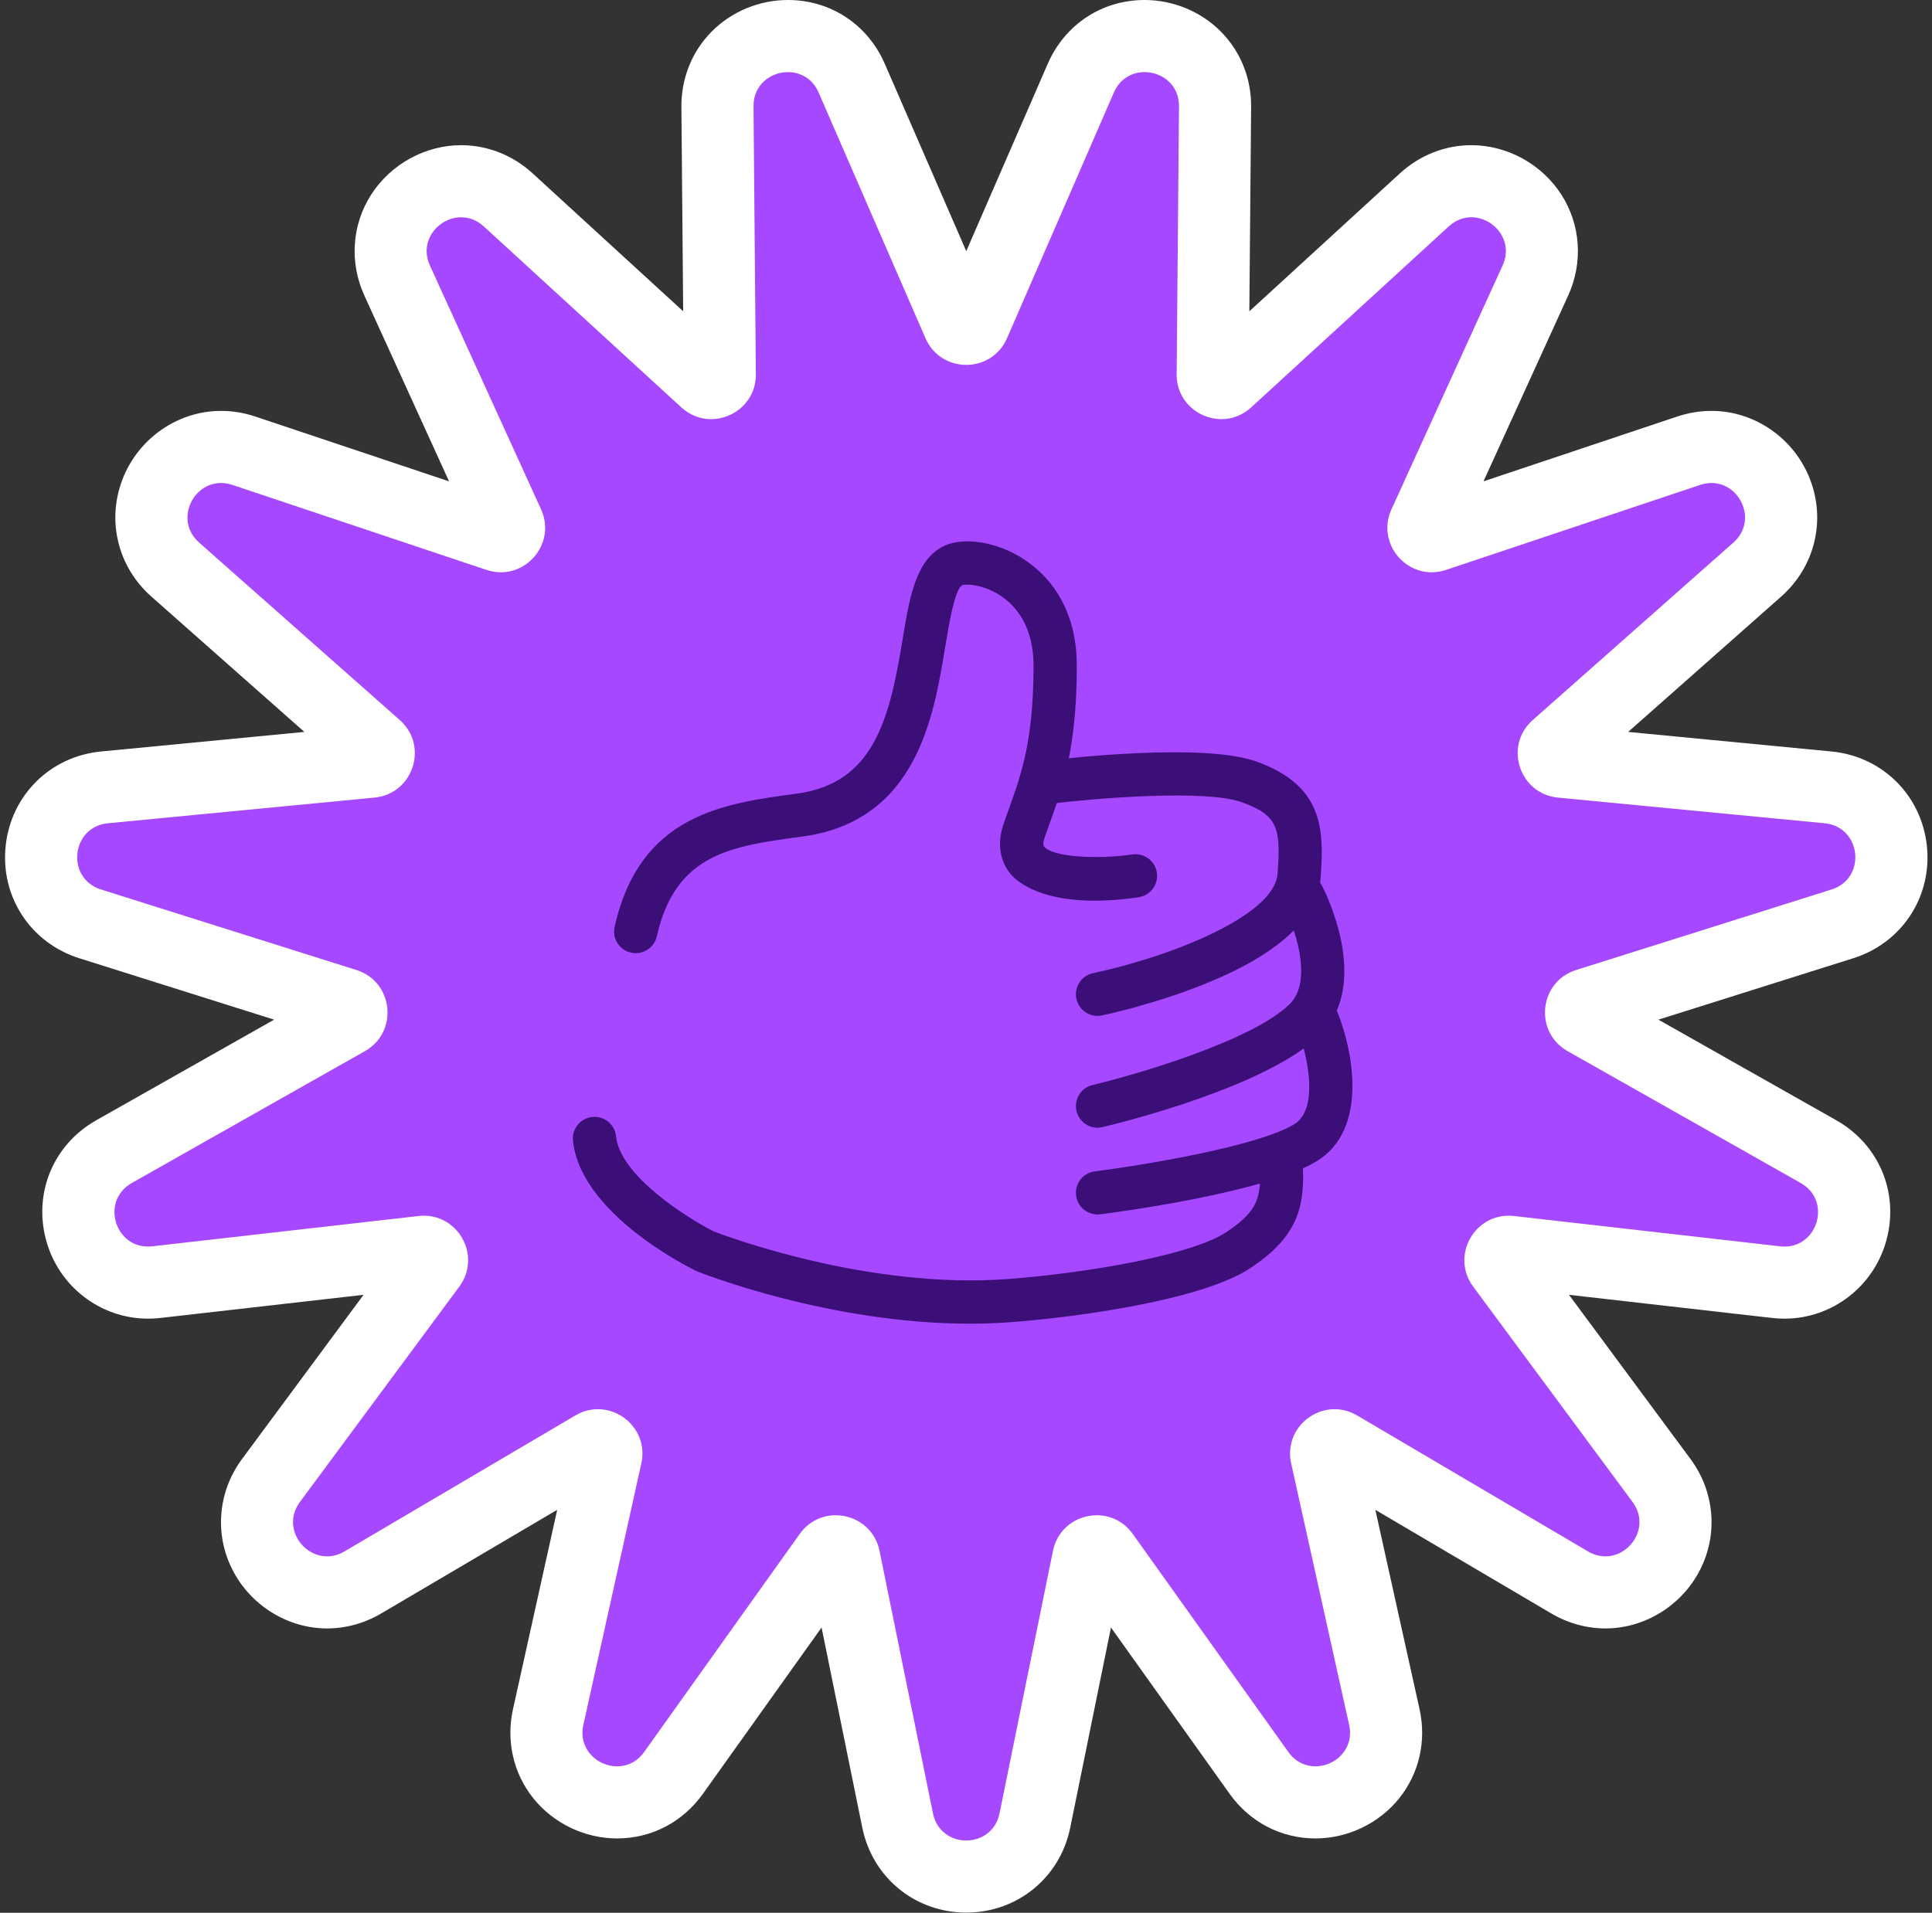
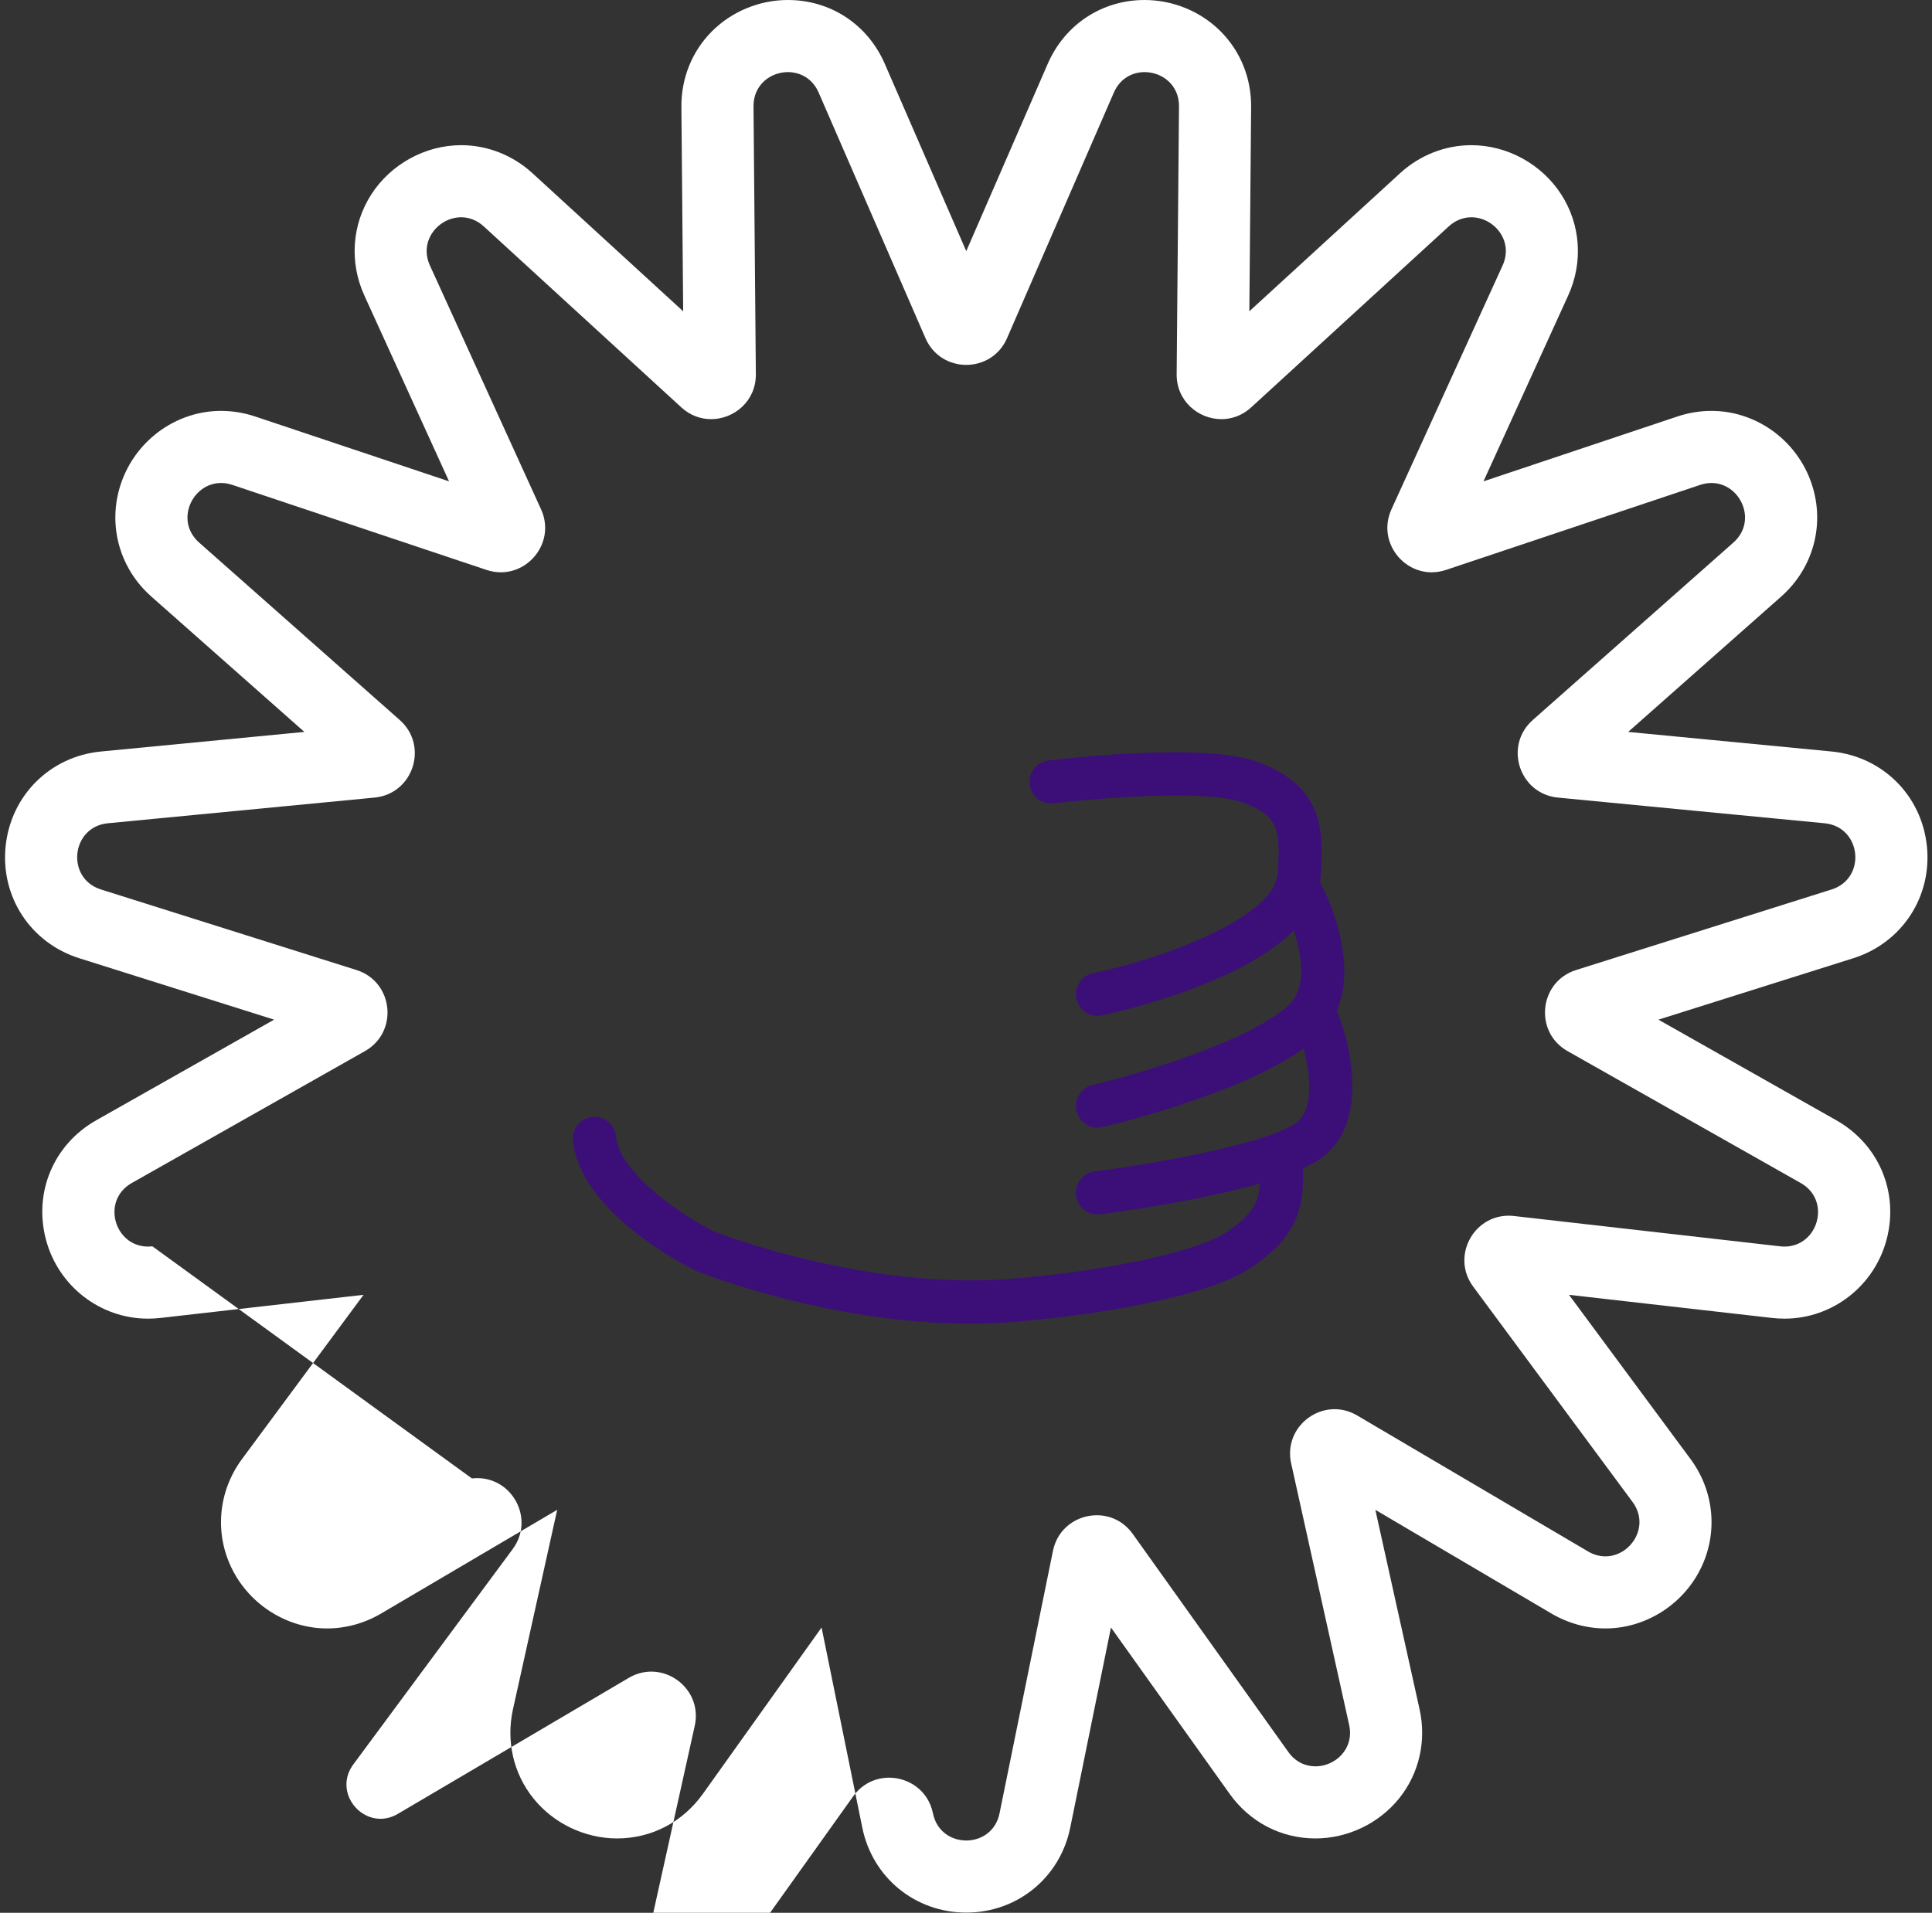
<svg xmlns="http://www.w3.org/2000/svg" fill="#3c0f78" height="265.3" preserveAspectRatio="xMidYMid meet" version="1" viewBox="-0.7 0.0 267.9 265.3" width="267.9" zoomAndPan="magnify">
  <rect x="-0.7" y="0.0" width="267.9" height="265.3" fill="#333333" stroke="none" />
  <g>
    <g>
      <g>
        <g>
          <g id="change1_1">
-             <path d="M133.286,260.273c-4.672,0-8.585-3.197-9.517-7.775l-7.406-36.398c-0.177-0.872-0.948-0.939-1.18-0.939 c-0.504,0-0.764,0.282-0.915,0.494l-21.57,30.239c-1.855,2.601-4.709,4.093-7.829,4.093c-2.975,0-5.858-1.38-7.715-3.693 c-1.817-2.263-2.489-5.231-1.843-8.142l8.039-36.263c0.053-0.238,0.089-0.596-0.2-0.956c-0.235-0.293-0.606-0.482-0.945-0.482 c-0.191,0-0.383,0.059-0.588,0.179l-32.004,18.852c-1.532,0.902-3.246,1.379-4.957,1.38c-3.611,0-7.02-2.131-8.684-5.431 c-1.666-3.304-1.327-7.077,0.905-10.093l22.093-29.858c0.106-0.143,0.428-0.578,0.109-1.21 c-0.123-0.245-0.417-0.655-1.003-0.655c-0.058,0-0.117,0.003-0.177,0.01l-36.905,4.205c-0.399,0.045-0.79,0.067-1.17,0.067 c-4.435,0-8.182-2.917-9.325-7.26c-1.137-4.319,0.717-8.703,4.615-10.908l32.327-18.291c0.442-0.25,0.64-0.633,0.586-1.139 c-0.053-0.505-0.326-0.838-0.81-0.991l-35.425-11.17c-4.456-1.405-7.226-5.631-6.738-10.277s4.077-8.204,8.727-8.652 l36.973-3.561c0.506-0.049,0.842-0.318,0.999-0.801c0.157-0.483,0.043-0.898-0.337-1.235L23.6,78.998 c-3.053-2.701-4.1-6.89-2.667-10.671c1.458-3.849,4.997-6.336,9.014-6.336c1.062,0,2.128,0.177,3.169,0.525L68.341,74.3 c0.146,0.049,0.286,0.074,0.413,0.074c0.435,0,0.78-0.296,0.958-0.573c0.294-0.457,0.176-0.842,0.062-1.092l-15.403-33.8 c-1.402-3.077-1.179-6.44,0.613-9.226c1.804-2.805,4.971-4.547,8.265-4.547c2.385,0,4.701,0.918,6.521,2.586l27.386,25.094 c0.237,0.218,0.476,0.319,0.75,0.319c0.326,0,0.673-0.146,0.905-0.38c0.208-0.21,0.305-0.468,0.301-0.81l-0.324-37.143 c-0.023-2.639,0.955-5.092,2.754-6.907C103.365,6.055,105.922,5,108.556,5c3.89,0,7.28,2.24,8.848,5.845l14.812,34.063 c0.202,0.466,0.562,0.702,1.071,0.702c0.508,0,0.868-0.236,1.07-0.702l14.812-34.063C150.737,7.239,154.127,5,158.016,5 c2.634,0,5.191,1.055,7.015,2.896c1.799,1.815,2.777,4.268,2.754,6.907l-0.323,37.142c-0.003,0.342,0.092,0.6,0.301,0.81 c0.233,0.235,0.58,0.381,0.906,0.381c0.274,0,0.512-0.102,0.75-0.319l27.385-25.094c1.82-1.667,4.136-2.586,6.521-2.586 c3.293,0,6.46,1.743,8.265,4.547c1.792,2.786,2.015,6.148,0.613,9.226l-15.403,33.8c-0.114,0.25-0.231,0.635,0.063,1.093 c0.178,0.277,0.523,0.573,0.958,0.573c0.127,0,0.266-0.025,0.412-0.074l35.225-11.785c1.041-0.348,2.107-0.525,3.169-0.525 c4.018,0,7.556,2.487,9.014,6.336c1.433,3.782,0.386,7.971-2.667,10.672l-27.819,24.612c-0.38,0.336-0.494,0.752-0.336,1.236 c0.157,0.483,0.493,0.752,0.998,0.801l36.973,3.561c4.65,0.448,8.239,4.006,8.727,8.652c0.488,4.646-2.282,8.872-6.738,10.277 l-35.424,11.17c-0.484,0.153-0.757,0.486-0.81,0.992c-0.053,0.505,0.144,0.888,0.586,1.138l32.329,18.292 c3.896,2.205,5.75,6.587,4.614,10.907c-1.143,4.342-4.89,7.261-9.324,7.261c0,0-0.001,0-0.002,0 c-0.381,0-0.77-0.021-1.169-0.067l-36.905-4.205c-0.06-0.007-0.119-0.01-0.177-0.01c-0.586,0-0.88,0.41-1.003,0.655 c-0.319,0.632,0.003,1.068,0.109,1.211l22.094,29.858c2.231,3.016,2.569,6.789,0.905,10.091c-1.664,3.3-5.072,5.433-8.683,5.433 c-1.711,0-3.425-0.477-4.958-1.38l-32.004-18.852c-0.205-0.121-0.397-0.179-0.588-0.179c-0.339,0-0.71,0.189-0.945,0.482 c-0.289,0.36-0.252,0.718-0.199,0.956l8.039,36.264c0.646,2.91-0.026,5.877-1.843,8.141c-1.856,2.313-4.74,3.694-7.714,3.694 c-3.121,0-5.975-1.492-7.83-4.093l-21.57-30.239c-0.151-0.212-0.411-0.494-0.916-0.494c-0.232,0-1.002,0.067-1.18,0.938 l-7.406,36.398C141.871,257.075,137.958,260.273,133.286,260.273z" fill="#a548ff" />
-           </g>
+             </g>
          <g id="change2_1">
-             <path d="M158.016,10c2.402,0,4.796,1.757,4.769,4.759l-0.324,37.142c-0.032,3.722,3.011,6.234,6.206,6.234 c1.433,0,2.897-0.505,4.128-1.633l27.386-25.094c0.97-0.889,2.073-1.272,3.142-1.272c3.101,0,5.911,3.227,4.328,6.7 l-15.403,33.8c-1.939,4.254,1.333,8.739,5.57,8.739c0.649,0,1.32-0.105,1.999-0.332l35.224-11.786 c0.546-0.183,1.077-0.267,1.582-0.267c3.998,0,6.447,5.244,3.035,8.263l-27.819,24.613c-4.038,3.573-1.871,10.241,3.496,10.758 l36.973,3.561c5.109,0.492,5.86,7.64,0.965,9.183l-35.424,11.17c-5.142,1.621-5.875,8.595-1.182,11.25l32.328,18.291 c4.286,2.425,2.415,8.817-2.249,8.817c-0.197,0-0.398-0.011-0.605-0.035l-36.905-4.204c-0.252-0.029-0.5-0.043-0.743-0.043 c-4.929-0.001-7.969,5.709-4.913,9.839l22.094,29.859c2.493,3.37-0.258,7.55-3.759,7.55c-0.786,0-1.609-0.21-2.42-0.688 l-32.004-18.852c-1.02-0.601-2.09-0.871-3.126-0.871c-3.682,0-6.937,3.412-6.026,7.52l8.039,36.263 c0.74,3.34-1.93,5.753-4.676,5.753c-1.373,0-2.766-0.604-3.76-1.997l-21.57-30.239c-1.263-1.771-3.134-2.59-4.986-2.59 c-2.739,0-5.438,1.79-6.079,4.942l-7.406,36.398c-0.512,2.515-2.564,3.772-4.617,3.772s-4.105-1.257-4.617-3.772l-7.406-36.398 c-0.641-3.151-3.341-4.942-6.079-4.942c-1.852,0-3.722,0.819-4.986,2.59l-21.57,30.239c-0.994,1.393-2.386,1.997-3.76,1.997 c-2.746,0-5.416-2.412-4.676-5.753l8.039-36.263c0.911-4.108-2.345-7.52-6.026-7.52c-1.036,0-2.105,0.27-3.126,0.871 l-32.004,18.852c-0.81,0.477-1.634,0.688-2.42,0.688c-3.502,0-6.252-4.18-3.759-7.55l22.094-29.859 c3.056-4.13,0.016-9.839-4.913-9.839c-0.243,0-0.491,0.014-0.743,0.043L20.43,172.86c-0.206,0.023-0.408,0.035-0.605,0.035 c-4.664,0-6.535-6.391-2.249-8.817l32.328-18.291c4.692-2.655,3.959-9.629-1.182-11.25l-35.424-11.17 c-4.895-1.543-4.144-8.691,0.965-9.183l36.973-3.561c5.367-0.517,7.534-7.186,3.496-10.758L26.913,75.253 c-3.412-3.019-0.963-8.263,3.035-8.263c0.506,0,1.036,0.084,1.582,0.267l35.224,11.786c0.679,0.227,1.35,0.332,1.999,0.332 c4.238,0,7.509-4.484,5.57-8.739l-15.403-33.8c-1.583-3.473,1.227-6.7,4.328-6.7c1.069,0,2.172,0.383,3.142,1.272l27.386,25.094 c1.231,1.128,2.695,1.633,4.128,1.633c3.196,0,6.239-2.512,6.206-6.234l-0.324-37.142c-0.026-3.002,2.368-4.759,4.769-4.759 c1.705,0,3.413,0.885,4.263,2.839l14.811,34.063c1.075,2.472,3.365,3.708,5.656,3.708s4.581-1.236,5.656-3.708l14.811-34.063 C154.603,10.885,156.312,10,158.016,10 M158.016,0c-5.912,0-11.059,3.392-13.433,8.852l-11.297,25.98l-11.297-25.98 C119.615,3.392,114.468,0,108.556,0c-3.959,0-7.81,1.595-10.567,4.376c-2.745,2.769-4.237,6.487-4.203,10.47l0.247,28.329 L73.147,24.036c-2.744-2.515-6.26-3.899-9.898-3.899c-4.977,0-9.755,2.622-12.47,6.842c-2.69,4.182-3.048,9.417-0.958,14.004 l11.748,25.779l-26.866-8.989c-1.554-0.52-3.154-0.783-4.755-0.783c-6.021,0-11.522,3.844-13.69,9.565 c-2.176,5.743-0.594,12.097,4.029,16.188l21.218,18.772l-28.2,2.716c-7.044,0.678-12.481,6.068-13.221,13.106 s3.457,13.44,10.207,15.568l27.019,8.519l-24.657,13.951c-5.904,3.34-8.712,9.984-6.988,16.533 c1.703,6.469,7.526,10.987,14.161,10.987c0.575,0,1.16-0.033,1.738-0.099l28.147-3.207l-16.851,22.774 c-3.328,4.498-3.846,10.367-1.351,15.316c2.505,4.97,7.666,8.182,13.148,8.182c2.602,0,5.194-0.716,7.495-2.072l24.41-14.378 l-6.131,27.659c-0.975,4.399,0.055,8.901,2.825,12.353c2.796,3.484,7.138,5.564,11.614,5.564c4.757,0,9.095-2.256,11.901-6.19 l16.452-23.064l5.648,27.761c1.411,6.935,7.339,11.778,14.416,11.778c7.077,0,13.005-4.843,14.416-11.778l5.648-27.761 l16.452,23.064c2.806,3.934,7.144,6.19,11.901,6.19c4.476,0,8.817-2.08,11.614-5.564c2.77-3.452,3.8-7.954,2.825-12.353 l-6.131-27.659l24.41,14.378c2.301,1.355,4.892,2.072,7.495,2.072c5.482,0,10.643-3.212,13.148-8.182 c2.495-4.95,1.977-10.818-1.351-15.316l-16.851-22.774l28.148,3.207c0.578,0.066,1.162,0.099,1.737,0.099 c6.634,0,12.457-4.518,14.16-10.987c1.724-6.549-1.084-13.193-6.987-16.533l-24.657-13.951l27.019-8.519 c6.749-2.128,10.947-8.53,10.207-15.568c-0.74-7.038-6.176-12.427-13.221-13.106l-28.2-2.716l21.218-18.772 c4.624-4.091,6.205-10.445,4.029-16.188c-2.168-5.721-7.669-9.565-13.69-9.565c-1.602,0-3.201,0.264-4.755,0.783l-26.866,8.989 l11.748-25.779c2.09-4.587,1.732-9.822-0.958-14.004c-2.715-4.22-7.493-6.842-12.47-6.842c-3.639,0-7.154,1.385-9.898,3.899 l-20.888,19.139l0.247-28.329c0.035-3.983-1.458-7.702-4.203-10.471C165.826,1.595,161.975,0,158.016,0L158.016,0z" fill="#ffffff" />
+             <path d="M158.016,10c2.402,0,4.796,1.757,4.769,4.759l-0.324,37.142c-0.032,3.722,3.011,6.234,6.206,6.234 c1.433,0,2.897-0.505,4.128-1.633l27.386-25.094c0.97-0.889,2.073-1.272,3.142-1.272c3.101,0,5.911,3.227,4.328,6.7 l-15.403,33.8c-1.939,4.254,1.333,8.739,5.57,8.739c0.649,0,1.32-0.105,1.999-0.332l35.224-11.786 c0.546-0.183,1.077-0.267,1.582-0.267c3.998,0,6.447,5.244,3.035,8.263l-27.819,24.613c-4.038,3.573-1.871,10.241,3.496,10.758 l36.973,3.561c5.109,0.492,5.86,7.64,0.965,9.183l-35.424,11.17c-5.142,1.621-5.875,8.595-1.182,11.25l32.328,18.291 c4.286,2.425,2.415,8.817-2.249,8.817c-0.197,0-0.398-0.011-0.605-0.035l-36.905-4.204c-0.252-0.029-0.5-0.043-0.743-0.043 c-4.929-0.001-7.969,5.709-4.913,9.839l22.094,29.859c2.493,3.37-0.258,7.55-3.759,7.55c-0.786,0-1.609-0.21-2.42-0.688 l-32.004-18.852c-1.02-0.601-2.09-0.871-3.126-0.871c-3.682,0-6.937,3.412-6.026,7.52l8.039,36.263 c0.74,3.34-1.93,5.753-4.676,5.753c-1.373,0-2.766-0.604-3.76-1.997l-21.57-30.239c-1.263-1.771-3.134-2.59-4.986-2.59 c-2.739,0-5.438,1.79-6.079,4.942l-7.406,36.398c-0.512,2.515-2.564,3.772-4.617,3.772s-4.105-1.257-4.617-3.772c-0.641-3.151-3.341-4.942-6.079-4.942c-1.852,0-3.722,0.819-4.986,2.59l-21.57,30.239c-0.994,1.393-2.386,1.997-3.76,1.997 c-2.746,0-5.416-2.412-4.676-5.753l8.039-36.263c0.911-4.108-2.345-7.52-6.026-7.52c-1.036,0-2.105,0.27-3.126,0.871 l-32.004,18.852c-0.81,0.477-1.634,0.688-2.42,0.688c-3.502,0-6.252-4.18-3.759-7.55l22.094-29.859 c3.056-4.13,0.016-9.839-4.913-9.839c-0.243,0-0.491,0.014-0.743,0.043L20.43,172.86c-0.206,0.023-0.408,0.035-0.605,0.035 c-4.664,0-6.535-6.391-2.249-8.817l32.328-18.291c4.692-2.655,3.959-9.629-1.182-11.25l-35.424-11.17 c-4.895-1.543-4.144-8.691,0.965-9.183l36.973-3.561c5.367-0.517,7.534-7.186,3.496-10.758L26.913,75.253 c-3.412-3.019-0.963-8.263,3.035-8.263c0.506,0,1.036,0.084,1.582,0.267l35.224,11.786c0.679,0.227,1.35,0.332,1.999,0.332 c4.238,0,7.509-4.484,5.57-8.739l-15.403-33.8c-1.583-3.473,1.227-6.7,4.328-6.7c1.069,0,2.172,0.383,3.142,1.272l27.386,25.094 c1.231,1.128,2.695,1.633,4.128,1.633c3.196,0,6.239-2.512,6.206-6.234l-0.324-37.142c-0.026-3.002,2.368-4.759,4.769-4.759 c1.705,0,3.413,0.885,4.263,2.839l14.811,34.063c1.075,2.472,3.365,3.708,5.656,3.708s4.581-1.236,5.656-3.708l14.811-34.063 C154.603,10.885,156.312,10,158.016,10 M158.016,0c-5.912,0-11.059,3.392-13.433,8.852l-11.297,25.98l-11.297-25.98 C119.615,3.392,114.468,0,108.556,0c-3.959,0-7.81,1.595-10.567,4.376c-2.745,2.769-4.237,6.487-4.203,10.47l0.247,28.329 L73.147,24.036c-2.744-2.515-6.26-3.899-9.898-3.899c-4.977,0-9.755,2.622-12.47,6.842c-2.69,4.182-3.048,9.417-0.958,14.004 l11.748,25.779l-26.866-8.989c-1.554-0.52-3.154-0.783-4.755-0.783c-6.021,0-11.522,3.844-13.69,9.565 c-2.176,5.743-0.594,12.097,4.029,16.188l21.218,18.772l-28.2,2.716c-7.044,0.678-12.481,6.068-13.221,13.106 s3.457,13.44,10.207,15.568l27.019,8.519l-24.657,13.951c-5.904,3.34-8.712,9.984-6.988,16.533 c1.703,6.469,7.526,10.987,14.161,10.987c0.575,0,1.16-0.033,1.738-0.099l28.147-3.207l-16.851,22.774 c-3.328,4.498-3.846,10.367-1.351,15.316c2.505,4.97,7.666,8.182,13.148,8.182c2.602,0,5.194-0.716,7.495-2.072l24.41-14.378 l-6.131,27.659c-0.975,4.399,0.055,8.901,2.825,12.353c2.796,3.484,7.138,5.564,11.614,5.564c4.757,0,9.095-2.256,11.901-6.19 l16.452-23.064l5.648,27.761c1.411,6.935,7.339,11.778,14.416,11.778c7.077,0,13.005-4.843,14.416-11.778l5.648-27.761 l16.452,23.064c2.806,3.934,7.144,6.19,11.901,6.19c4.476,0,8.817-2.08,11.614-5.564c2.77-3.452,3.8-7.954,2.825-12.353 l-6.131-27.659l24.41,14.378c2.301,1.355,4.892,2.072,7.495,2.072c5.482,0,10.643-3.212,13.148-8.182 c2.495-4.95,1.977-10.818-1.351-15.316l-16.851-22.774l28.148,3.207c0.578,0.066,1.162,0.099,1.737,0.099 c6.634,0,12.457-4.518,14.16-10.987c1.724-6.549-1.084-13.193-6.987-16.533l-24.657-13.951l27.019-8.519 c6.749-2.128,10.947-8.53,10.207-15.568c-0.74-7.038-6.176-12.427-13.221-13.106l-28.2-2.716l21.218-18.772 c4.624-4.091,6.205-10.445,4.029-16.188c-2.168-5.721-7.669-9.565-13.69-9.565c-1.602,0-3.201,0.264-4.755,0.783l-26.866,8.989 l11.748-25.779c2.09-4.587,1.732-9.822-0.958-14.004c-2.715-4.22-7.493-6.842-12.47-6.842c-3.639,0-7.154,1.385-9.898,3.899 l-20.888,19.139l0.247-28.329c0.035-3.983-1.458-7.702-4.203-10.471C165.826,1.595,161.975,0,158.016,0L158.016,0z" fill="#ffffff" />
          </g>
        </g>
      </g>
    </g>
    <g>
      <g id="change3_5">
        <path d="M133.785,183.592c-19.367,0.001-36.99-6.925-37.801-7.248l-0.215-0.096c-1.638-0.806-16.027-8.163-17.016-18.049 c-0.165-1.648,1.039-3.119,2.687-3.284c1.648-0.154,3.119,1.039,3.284,2.687c0.553,5.536,10.109,11.471,13.583,13.208 c1.613,0.621,21.413,8.053,40.738,6.588c11.525-0.874,25.646-3.396,30.337-6.525c4.593-3.065,4.88-5.015,4.529-9.806 c-0.121-1.652,1.121-3.09,2.773-3.211c1.655-0.117,3.09,1.121,3.211,2.773c0.483,6.602-0.495,10.771-7.184,15.234 c-6.673,4.452-24.017,6.82-33.214,7.517C137.588,183.525,135.676,183.592,133.785,183.592z" fill="inherit" />
      </g>
      <g id="change3_3">
        <path d="M151.489,168.445c-1.489,0-2.78-1.108-2.972-2.624c-0.208-1.644,0.956-3.145,2.599-3.353 c5.907-0.749,22.383-3.377,27.609-6.513c3.827-2.296,1.528-10.7,0.42-13.462c-0.616-1.536,0.128-3.283,1.664-3.901 c1.536-0.618,3.281,0.123,3.9,1.656c2.31,5.713,4.298,16.534-2.898,20.852c-7.249,4.35-27.641,7.03-29.942,7.321 C151.742,168.437,151.614,168.445,151.489,168.445z" fill="inherit" />
      </g>
      <g id="change3_2">
        <path d="M151.49,156.409c-1.359,0-2.589-0.929-2.917-2.309c-0.382-1.612,0.615-3.229,2.227-3.611 c5.854-1.389,22.179-6.116,27.355-11.248c3.389-3.359,0.437-11.157-0.864-13.625c-0.772-1.465-0.211-3.28,1.254-4.053 c1.467-0.771,3.281-0.211,4.053,1.254c0.289,0.549,7.005,13.523-0.219,20.684c-7.306,7.244-27.875,12.275-30.196,12.825 C151.952,156.383,151.719,156.409,151.49,156.409z" fill="inherit" />
      </g>
      <g id="change3_4">
        <path d="M151.49,140.904c-1.39,0-2.637-0.972-2.933-2.387c-0.339-1.621,0.701-3.211,2.322-3.55 c10.344-2.167,25.115-7.863,25.568-13.745c0.488-6.342,0.066-8.148-4.942-9.951c-5.125-1.845-20.57-0.513-26.09,0.155 c-1.643,0.2-3.14-0.972-3.339-2.617c-0.2-1.645,0.972-3.14,2.617-3.339c2.175-0.263,21.469-2.498,28.844,0.155 c9.113,3.281,9.418,9.213,8.892,16.057c-0.439,5.709-5.875,10.697-16.157,14.826c-7.047,2.831-13.879,4.272-14.166,4.332 C151.899,140.883,151.693,140.904,151.49,140.904z" fill="inherit" />
      </g>
      <g id="change3_1">
-         <path d="M87.454,132.2c-0.219,0-0.441-0.024-0.664-0.074c-1.616-0.365-2.63-1.971-2.266-3.587 c3.511-15.551,15.037-17.093,25.207-18.455c10.619-1.42,12.864-10.065,14.696-21.219c0.959-5.842,1.788-10.887,5.38-12.94 c2.576-1.473,7.001-0.978,10.76,1.203c3.005,1.744,8.047,6.039,8.048,15.211c0,11.404-1.954,16.834-3.844,22.085 c-0.201,0.558-0.402,1.117-0.601,1.684c-0.131,0.374-0.317,1.042-0.091,1.316c1.216,1.473,7.461,1.787,12.232,1.083 c1.635-0.241,3.164,0.89,3.406,2.53c0.242,1.639-0.891,3.164-2.53,3.406c-12.811,1.892-17.021-2.333-17.736-3.199 c-1.102-1.335-2.159-3.654-0.943-7.121c0.205-0.583,0.411-1.157,0.618-1.73c1.794-4.986,3.489-9.696,3.489-20.053 c0-5.43-2.401-8.225-4.416-9.614c-2.391-1.649-4.89-1.78-5.483-1.557c-1.044,0.602-1.841,5.457-2.369,8.67 c-1.574,9.585-3.953,24.071-19.821,26.194c-9.81,1.313-17.559,2.35-20.15,13.829C90.063,131.253,88.825,132.2,87.454,132.2z" fill="inherit" />
-       </g>
+         </g>
    </g>
  </g>
</svg>